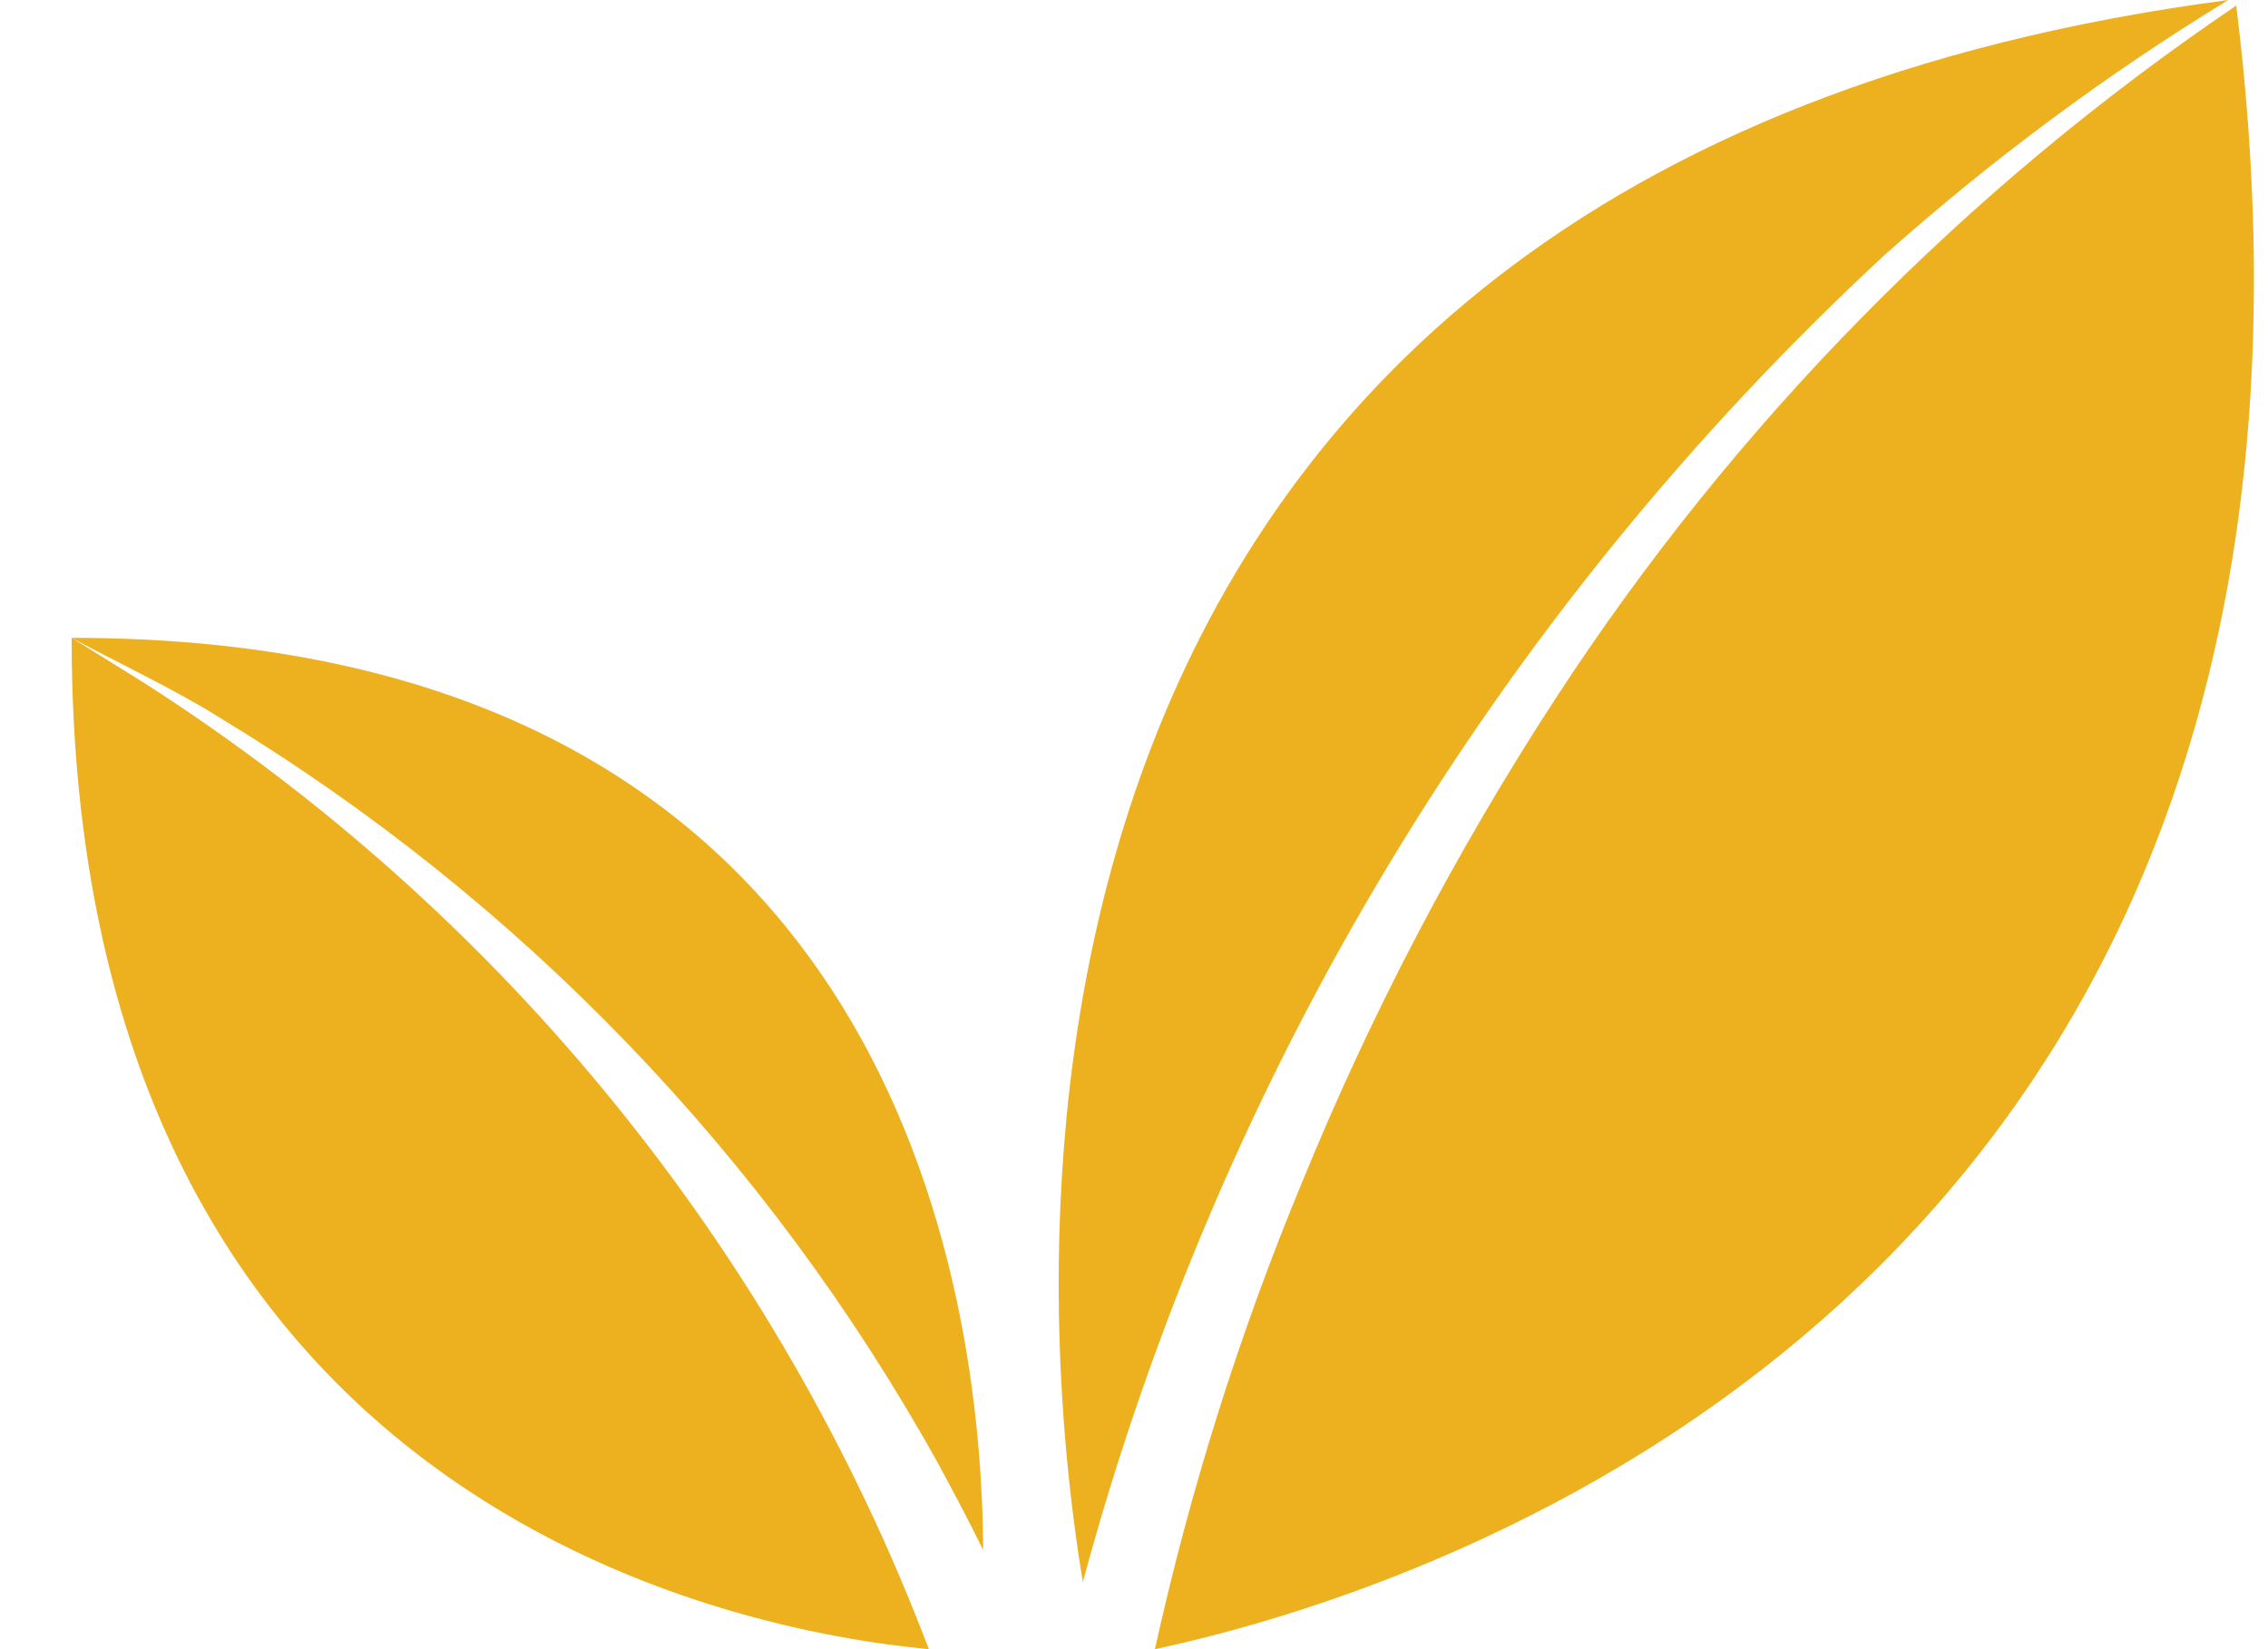
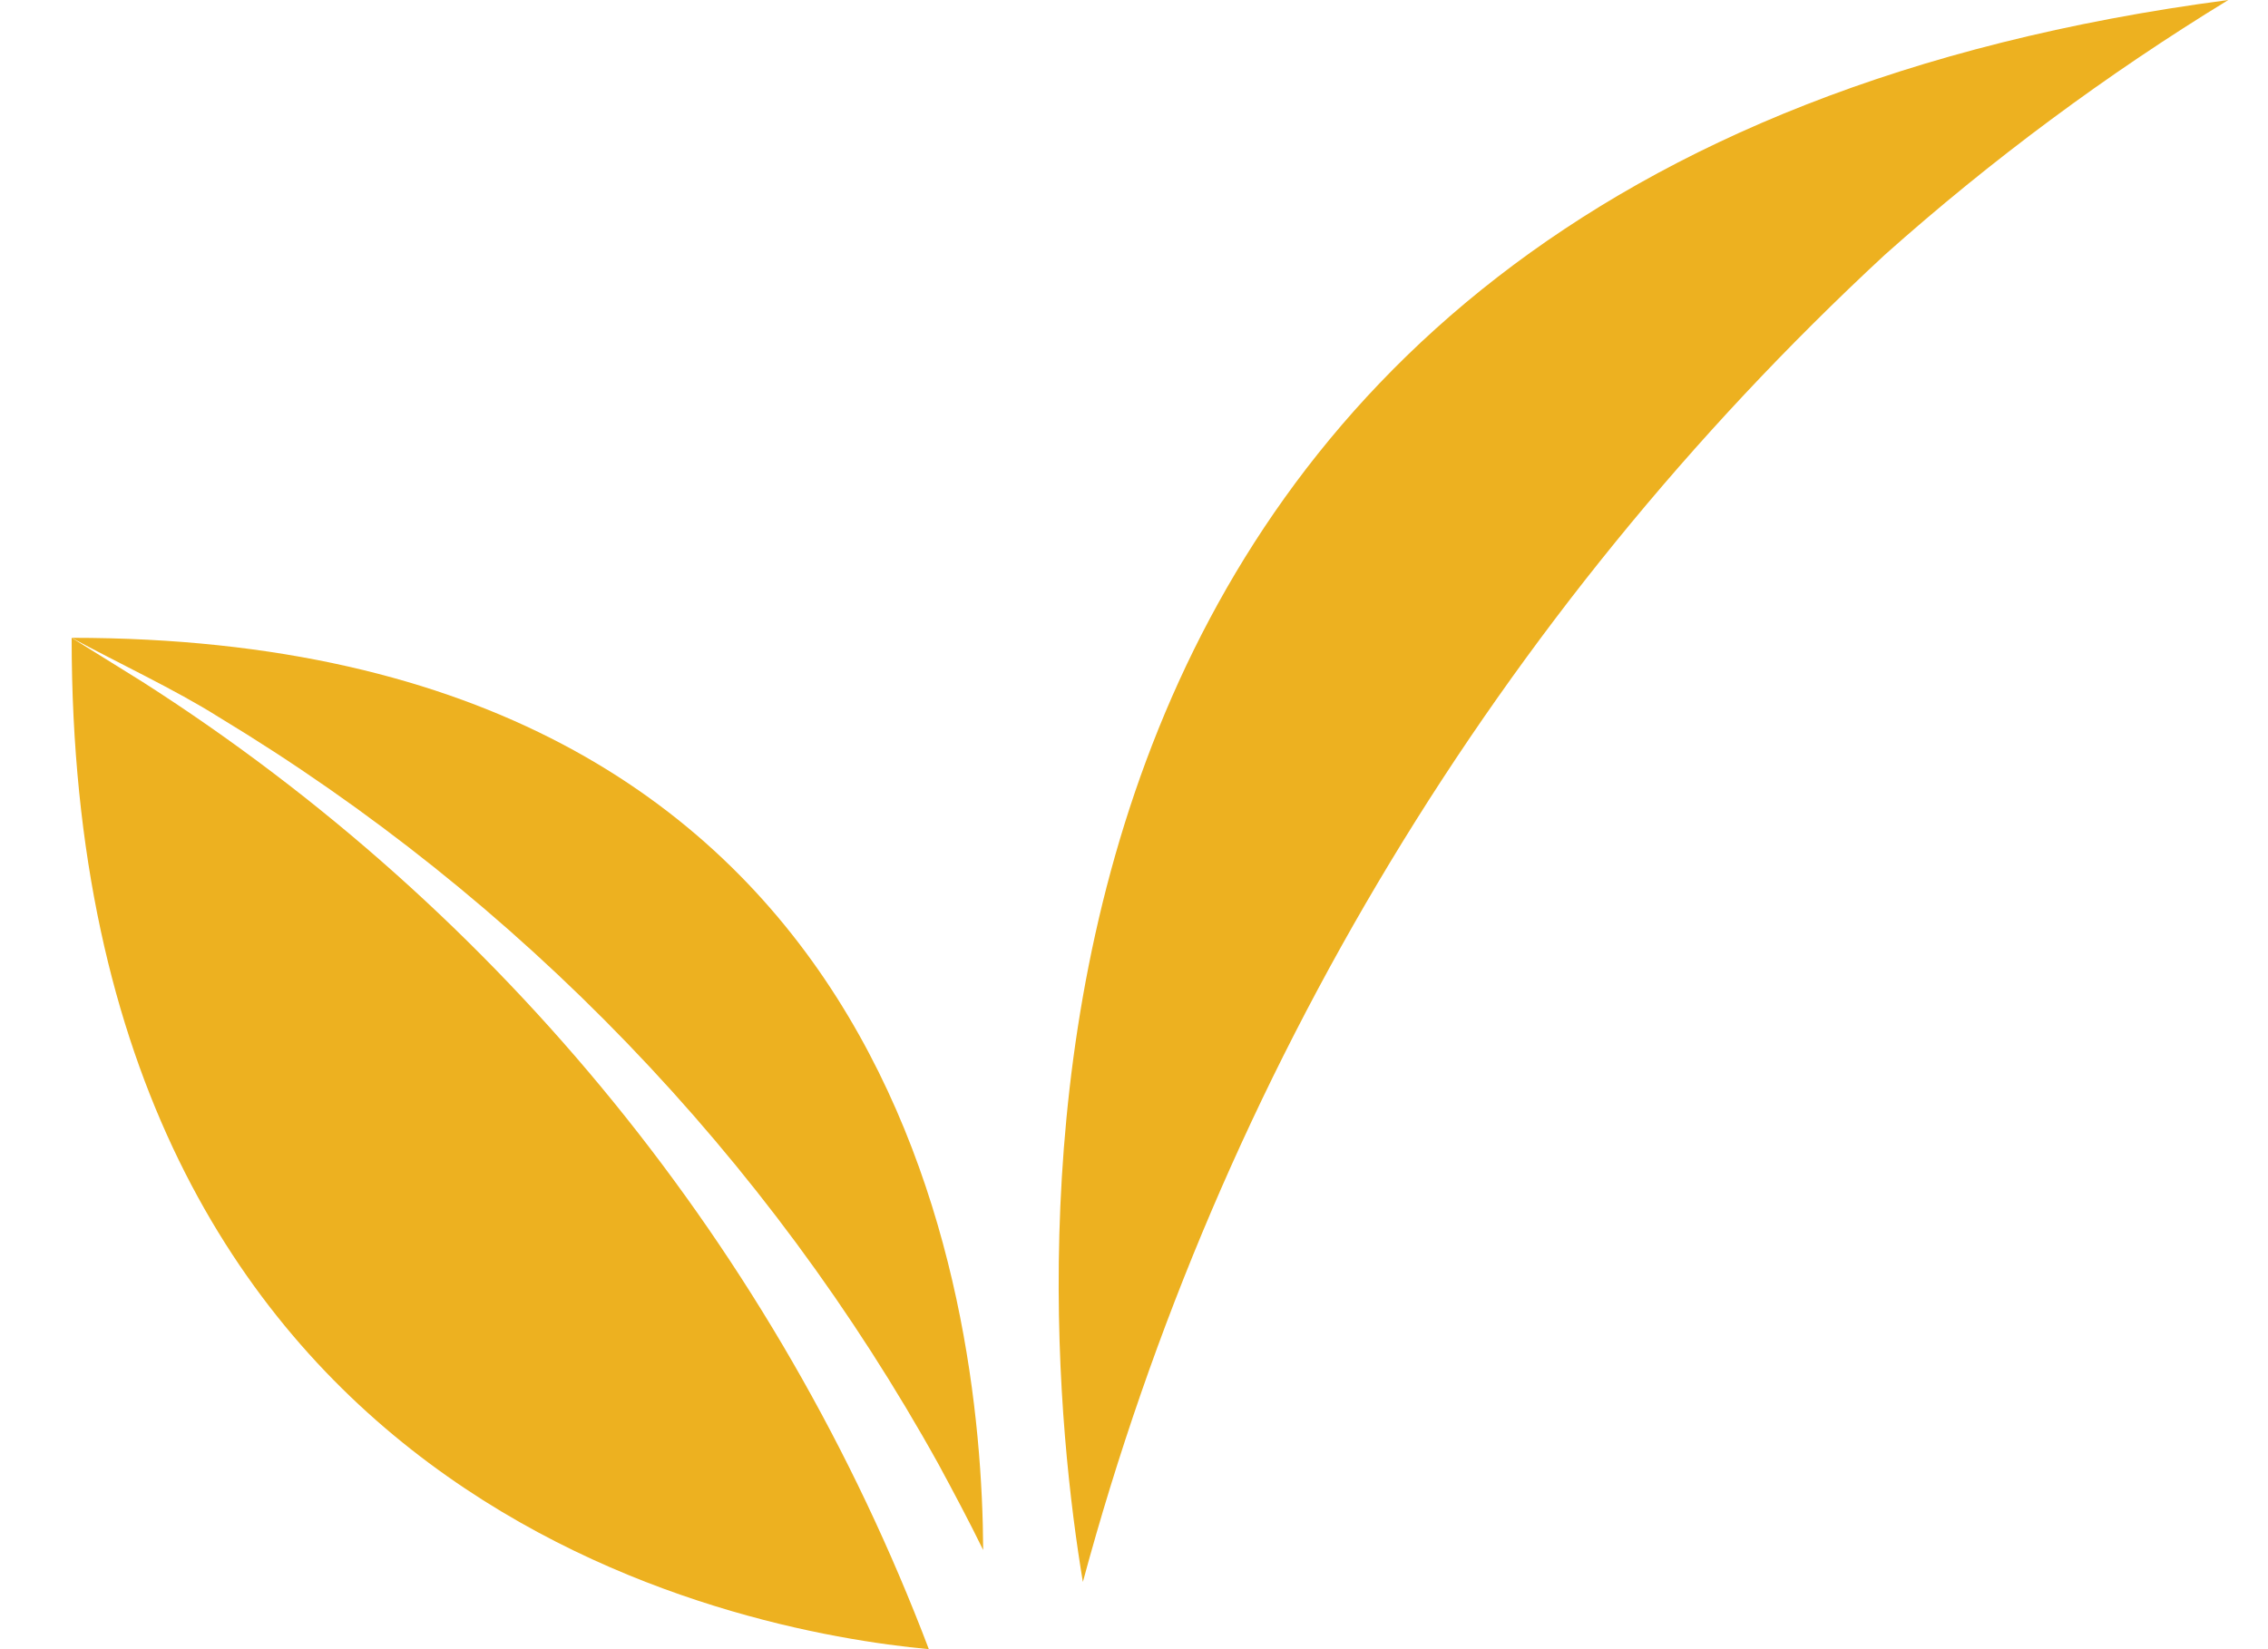
<svg xmlns="http://www.w3.org/2000/svg" width="22" height="16" viewBox="0 0 22 16" fill="none">
  <path d="M18.281 2.474C19.316 1.551 20.432 0.723 21.615 0C9.075 1.649 10.028 12.49 10.504 15.348C11.836 10.412 14.531 5.95 18.281 2.474V2.474Z" fill="#EDB120" />
-   <path d="M21.692 0.054C19.066 1.832 16.822 4.117 15.091 6.774C14.124 8.259 13.3 9.831 12.63 11.471C12.022 12.936 11.545 14.451 11.203 16C13.782 15.448 23.248 12.56 21.692 0.054L21.692 0.054Z" fill="#EDB120" />
  <path d="M9.105 14.208C9.254 14.484 9.4 14.758 9.537 15.038C9.525 12.541 8.707 6.188 0.695 6.188C1.123 6.421 1.711 6.697 2.117 6.954H2.117C5.04 8.72 7.449 11.221 9.105 14.208Z" fill="#EDB120" />
  <path d="M1.385 6.617L0.695 6.188C0.695 14.626 7.166 15.829 9.01 16C7.542 12.134 4.868 8.844 1.385 6.617L1.385 6.617Z" fill="#EDB120" />
</svg>